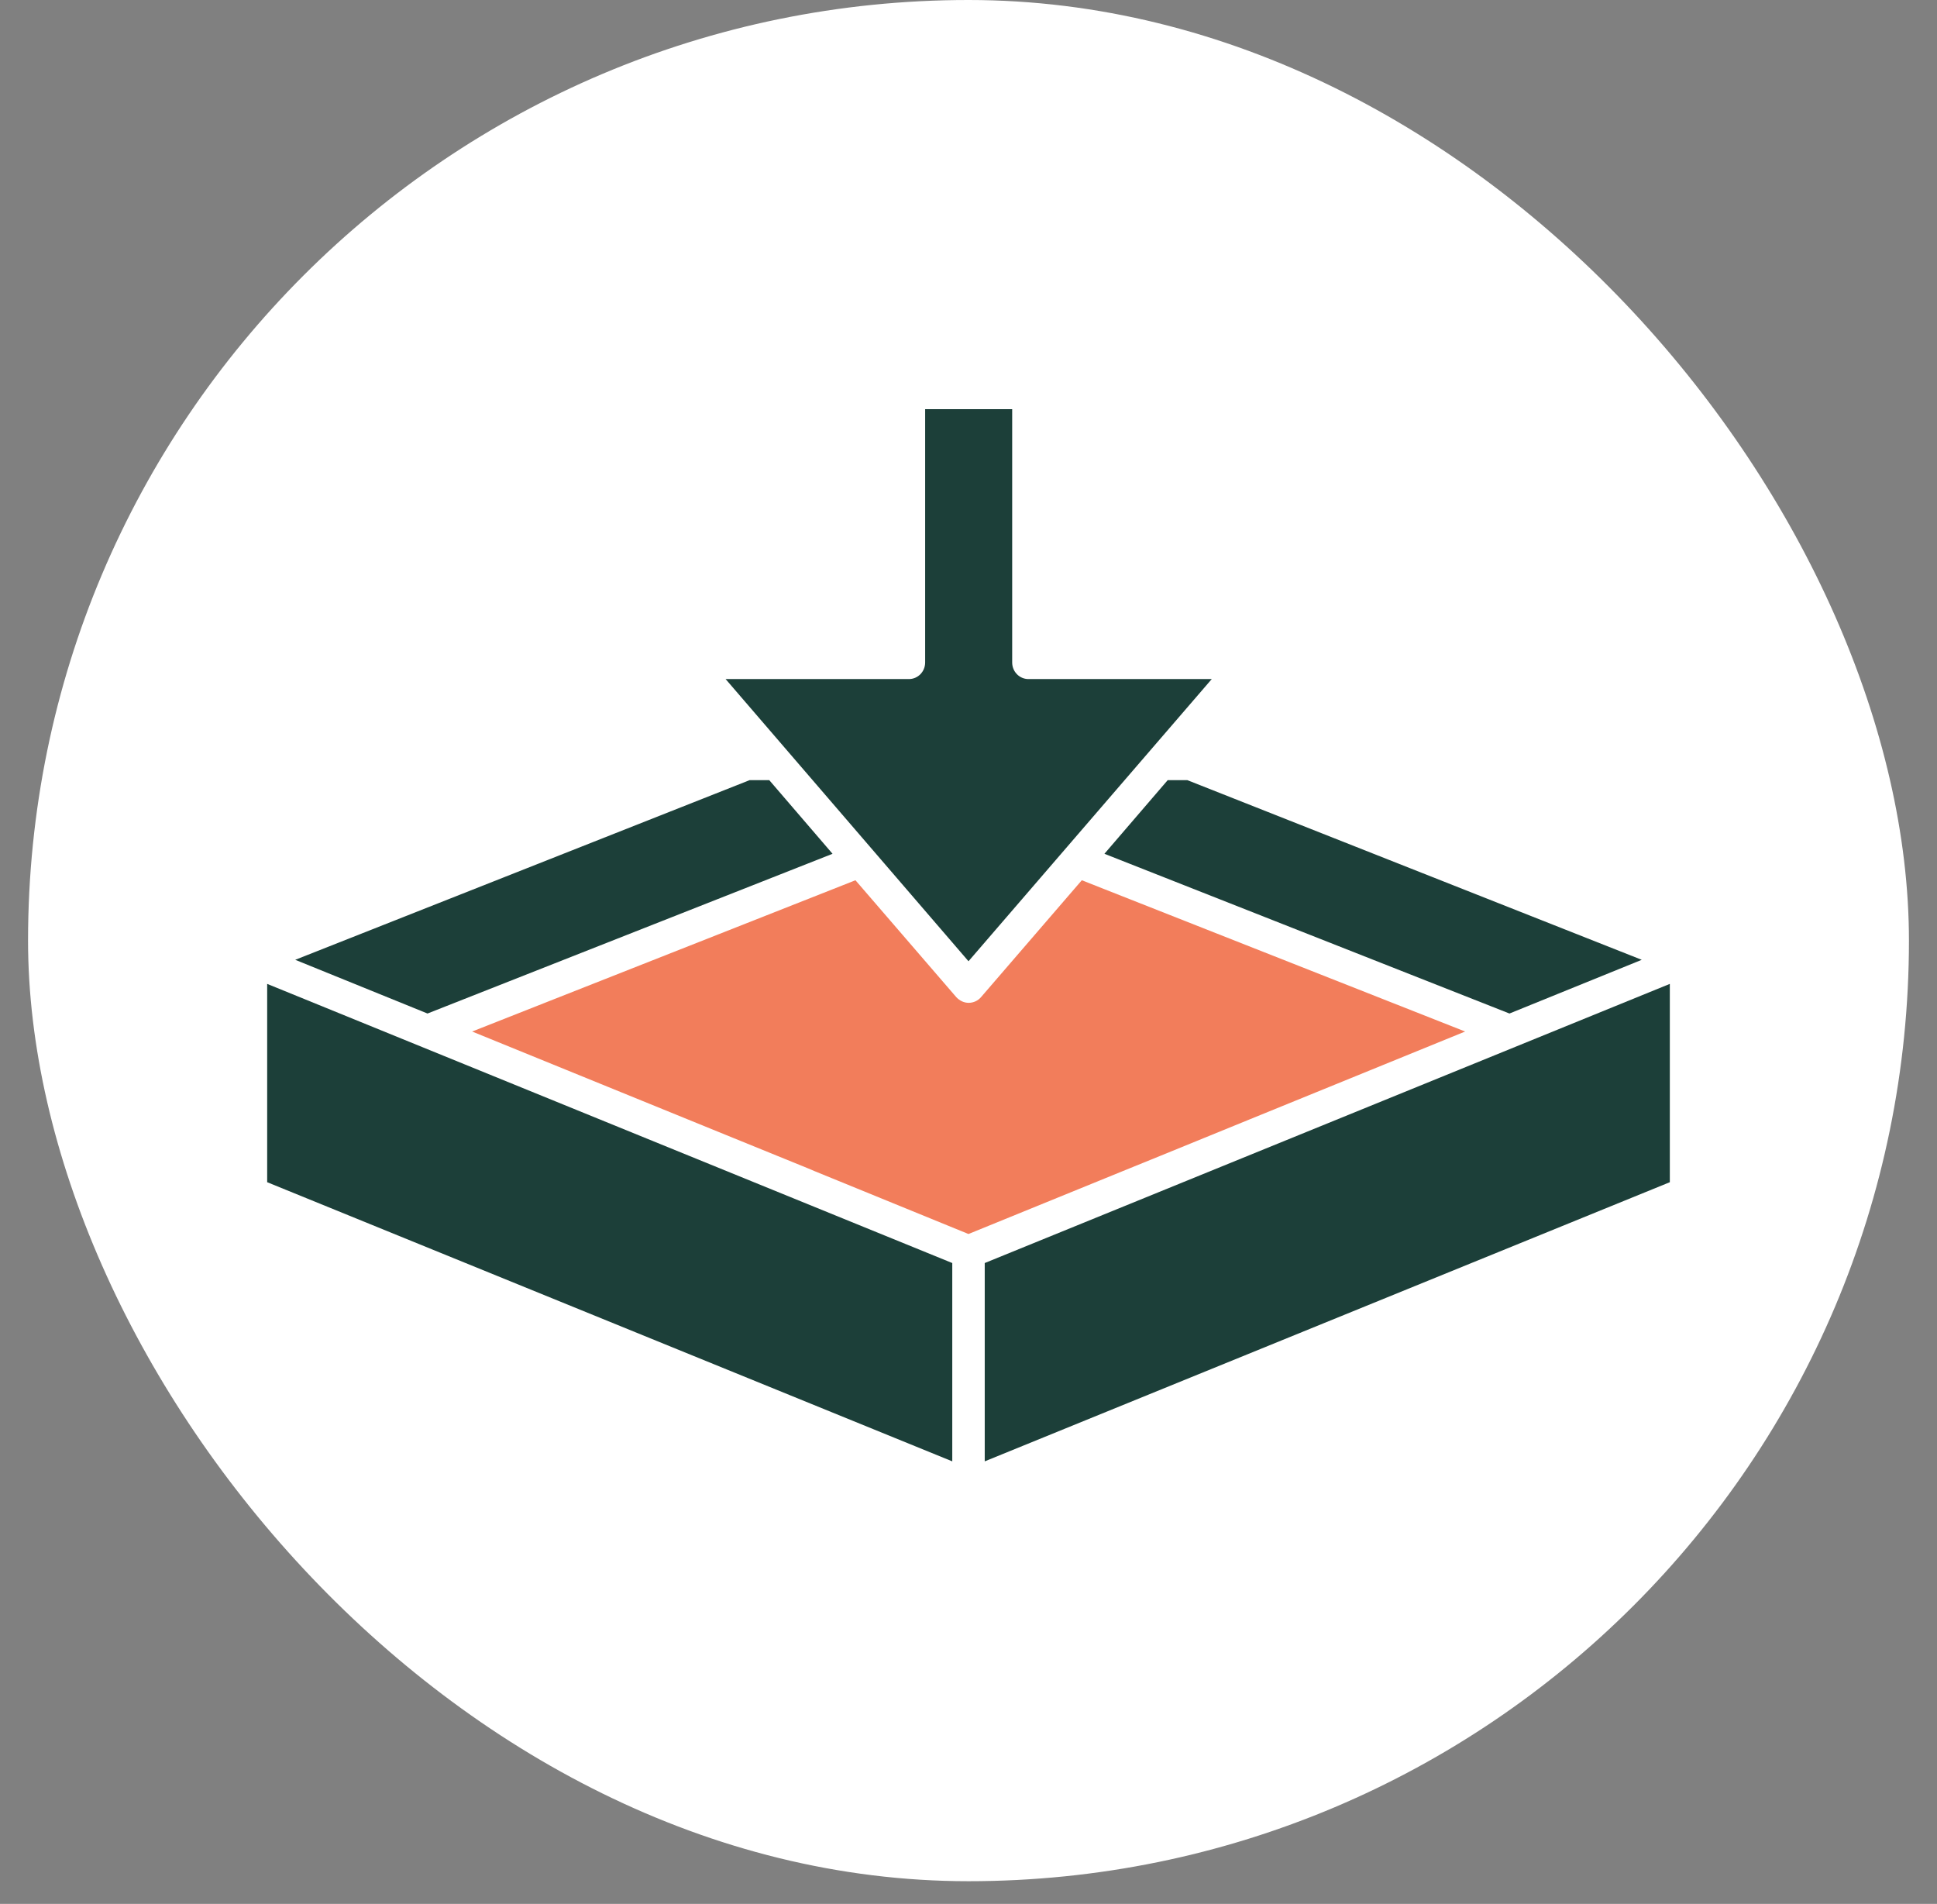
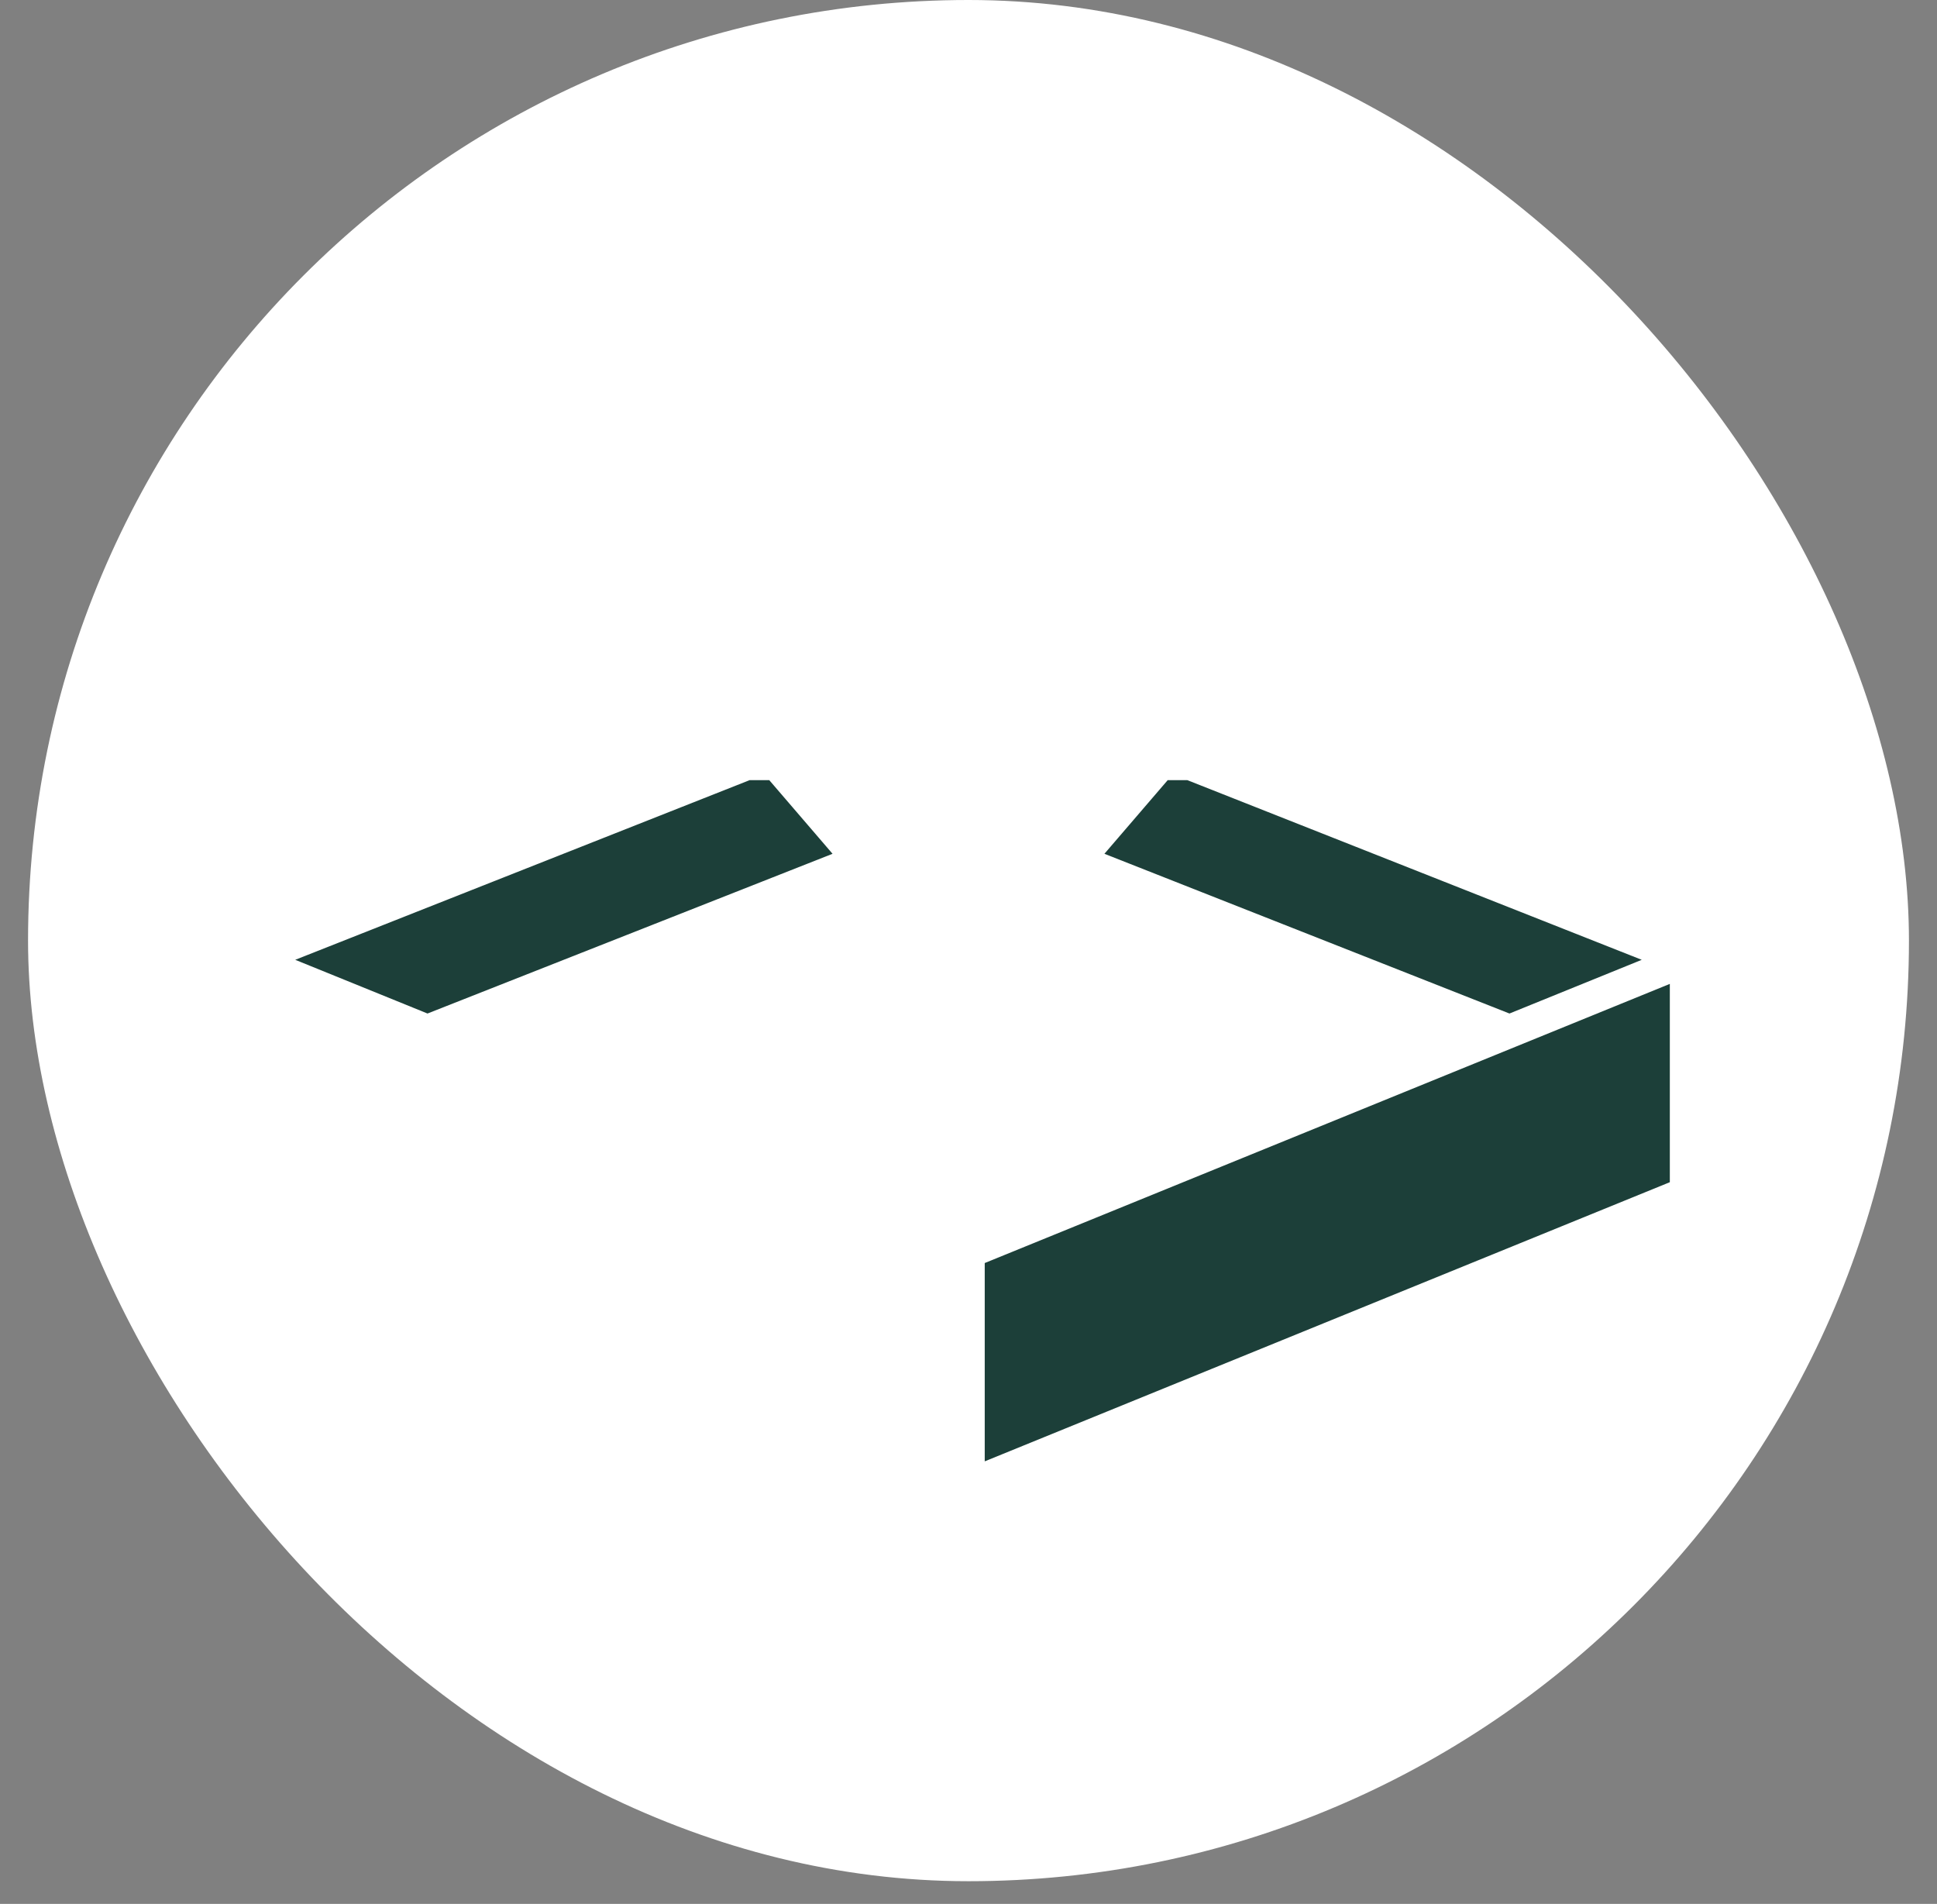
<svg xmlns="http://www.w3.org/2000/svg" fill="none" viewBox="0 0 58 57" height="57" width="58">
  <rect x="0" y="0" width="58" height="57" fill="#808080" stroke="none" />
  <rect fill="white" rx="28.16" height="56.32" width="56.32" x="0.84" />
-   <path fill="#F27D5B" d="M34.741 34.605L37.419 33.512L43.871 30.882L33.094 26.63L32.393 26.353L32.154 26.63L29.372 29.856C29.281 29.961 29.147 30.023 29.004 30.023C28.861 30.023 28.732 29.956 28.637 29.856L25.854 26.63L25.615 26.353L24.914 26.63L14.137 30.882L21.964 34.071L24.203 34.982L24.384 35.059L28.999 36.944L33.624 35.059L34.741 34.605Z" />
  <path fill="#1C3F39" d="M24.929 25.561L23.034 23.356H22.447L8.84 28.735L12.801 30.343L24.929 25.561Z" />
  <path fill="#1C3F39" d="M34.965 23.356L33.07 25.561L45.198 30.343L49.159 28.735L35.552 23.356H34.965Z" />
  <path fill="#1C3F39" d="M29.486 37.813V43.75L50 35.393V29.456L29.486 37.813Z" />
-   <path fill="#1C3F39" d="M8 35.393L28.514 43.75V37.813L8 29.456V35.393Z" />
-   <path fill="#1C3F39" d="M36.284 20.33H30.795C30.523 20.33 30.308 20.106 30.308 19.834V12.249H27.702V19.834C27.702 20.106 27.487 20.33 27.215 20.33H21.727L29 28.778L36.284 20.33Z" />
</svg>